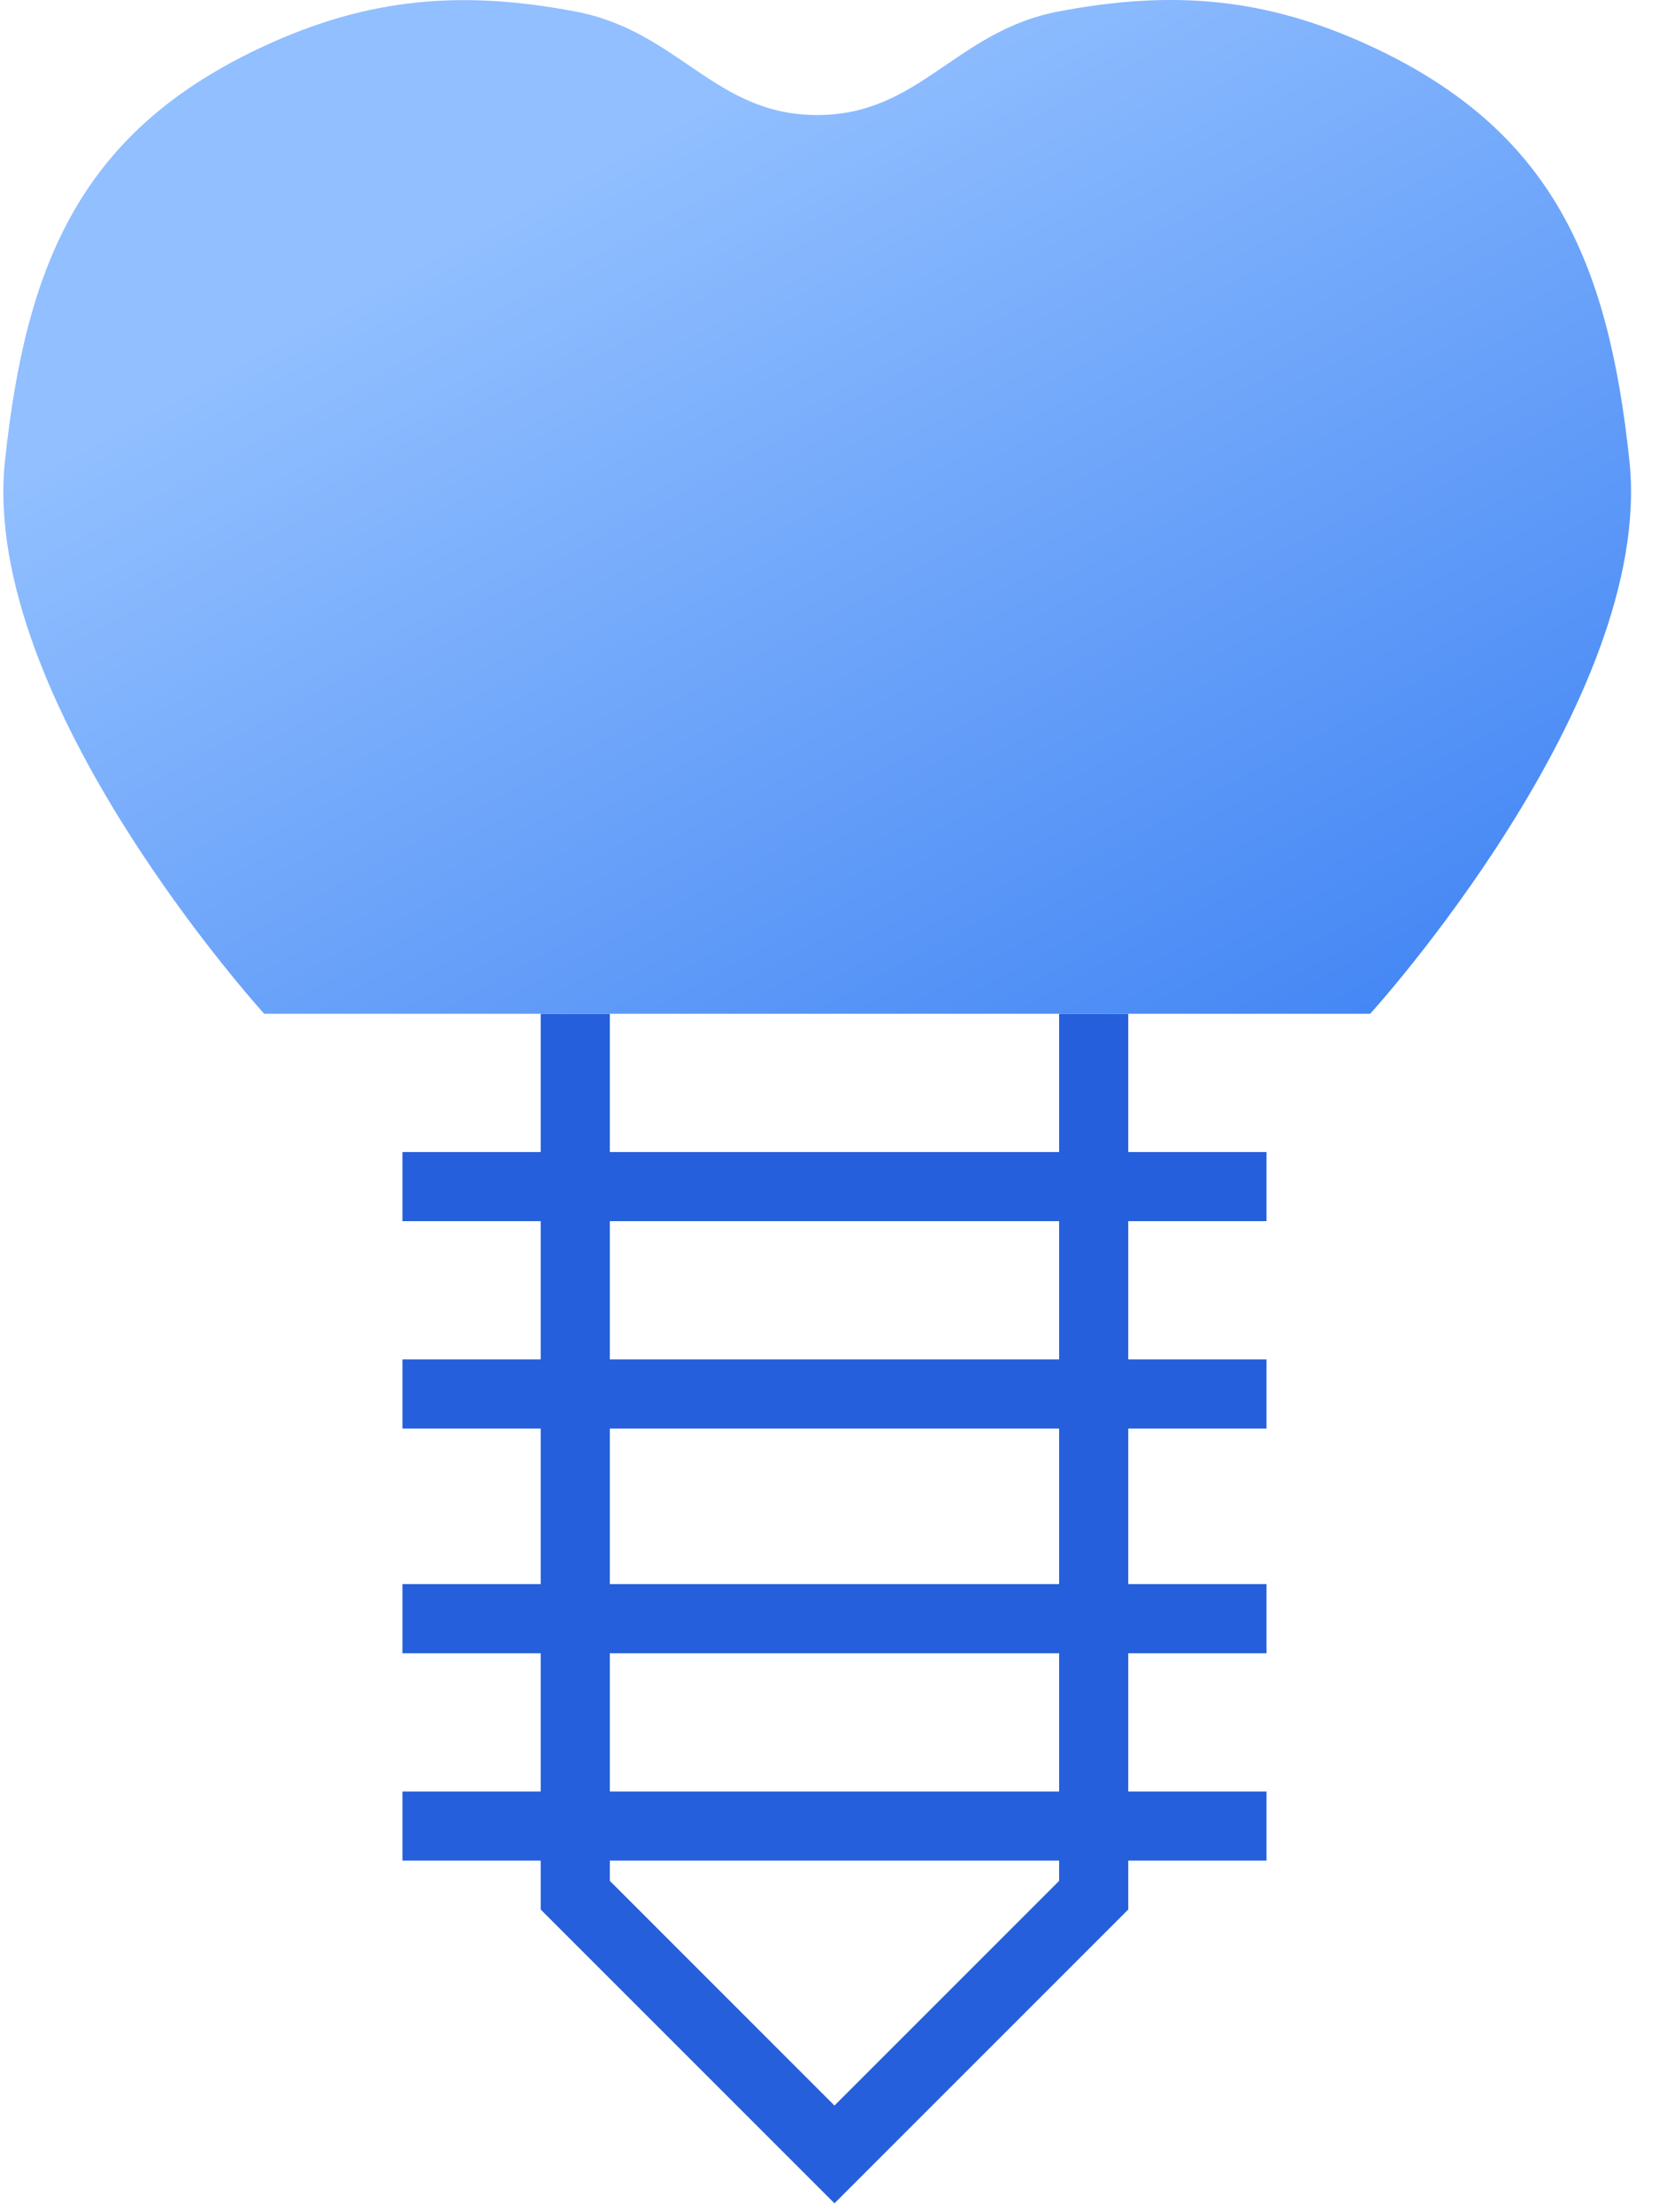
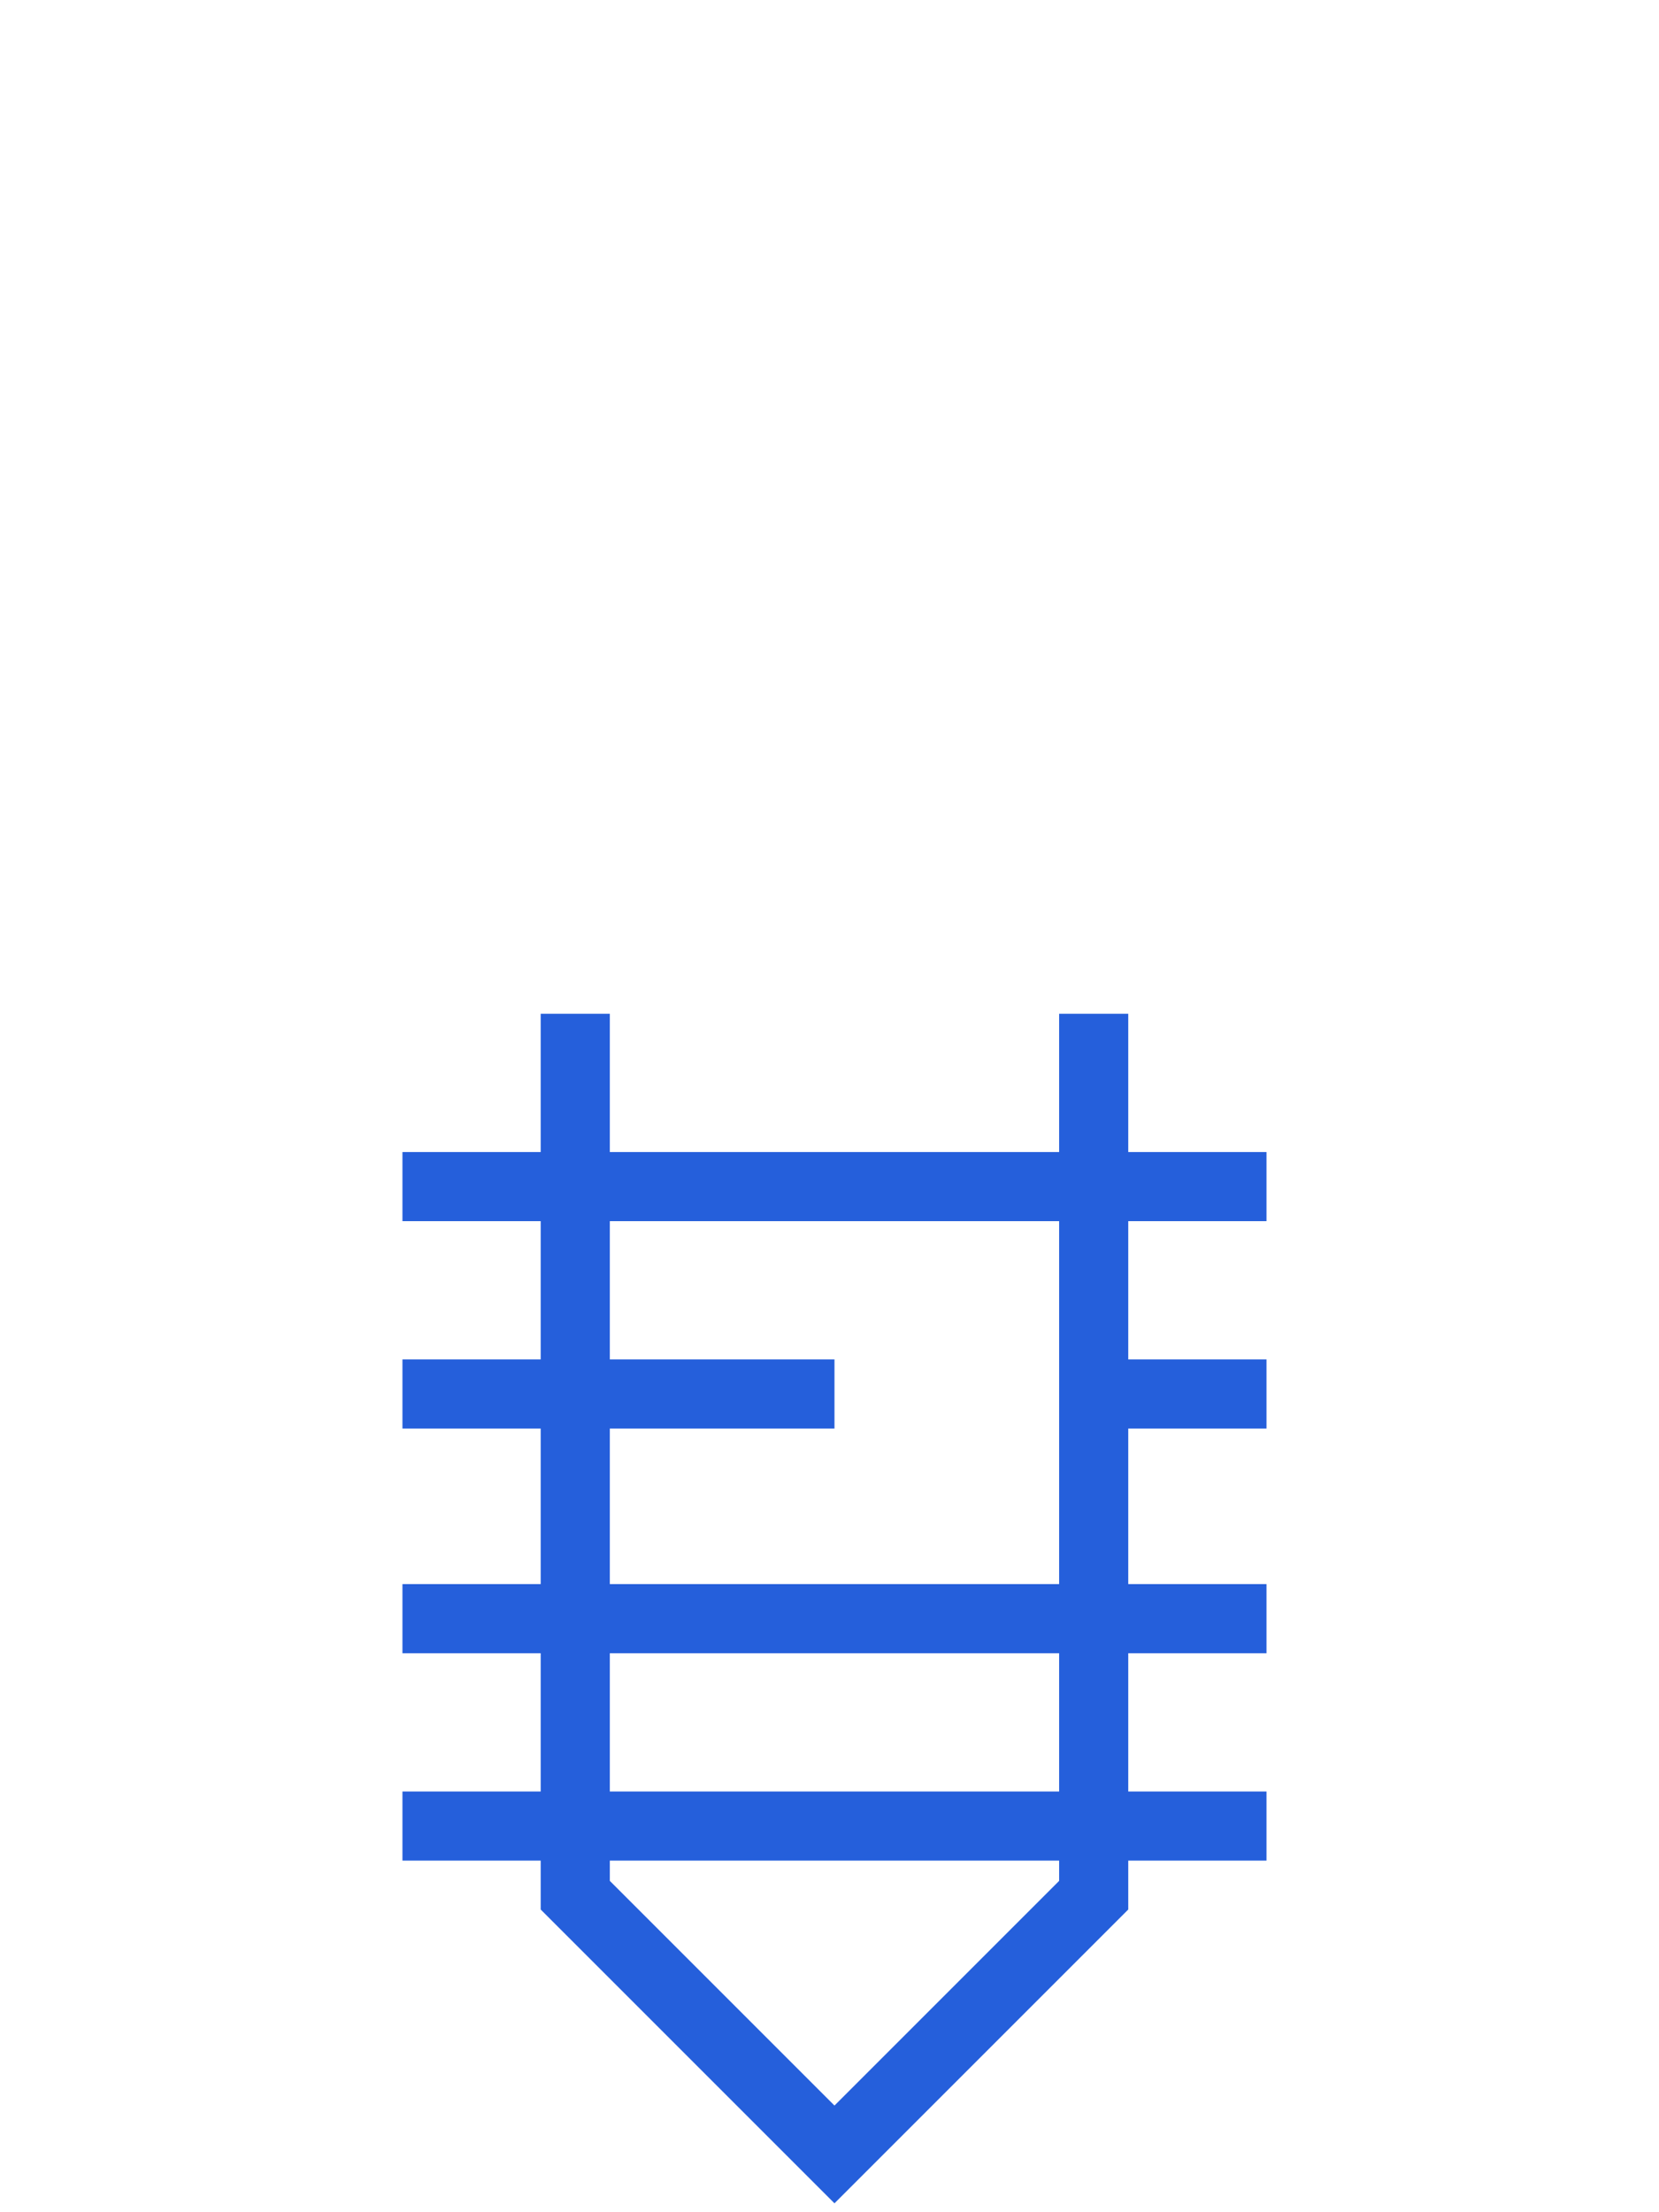
<svg xmlns="http://www.w3.org/2000/svg" width="48" height="64" viewBox="0 0 48 64" fill="none">
-   <path d="M16.644 29.328V54.828L24.144 62.328L31.644 54.828V52.828M11.644 34.328H24.144H31.644M11.644 40.328H24.144H31.644M11.644 46.828H24.144H31.644M11.644 52.828H24.144H31.644M31.644 29.328V34.328M31.644 34.328V40.328M31.644 34.328H36.644M31.644 40.328V46.828M31.644 40.328H36.644M31.644 46.828V52.828M31.644 46.828H36.644M31.644 52.828H36.644" stroke="#255FDB" stroke-width="2" />
-   <path d="M7.644 29.328H23.644H39.644C39.644 29.328 47.881 20.275 47.144 13.328C46.533 7.565 44.905 3.76 39.644 1.328C36.61 -0.074 33.928 -0.292 30.644 0.328C27.641 0.895 26.618 3.328 23.644 3.328C20.67 3.329 19.647 0.899 16.644 0.332C13.36 -0.288 10.678 -0.07 7.644 1.332C2.383 3.763 0.755 7.568 0.144 13.332C-0.593 20.279 7.644 29.328 7.644 29.328Z" fill="url(#paint0_linear_451_2746)" />
+   <path d="M16.644 29.328V54.828L24.144 62.328L31.644 54.828V52.828M11.644 34.328H24.144H31.644M11.644 40.328H24.144M11.644 46.828H24.144H31.644M11.644 52.828H24.144H31.644M31.644 29.328V34.328M31.644 34.328V40.328M31.644 34.328H36.644M31.644 40.328V46.828M31.644 40.328H36.644M31.644 46.828V52.828M31.644 46.828H36.644M31.644 52.828H36.644" stroke="#255FDB" stroke-width="2" />
  <defs>
    <linearGradient id="paint0_linear_451_2746" x1="25.901" y1="-9.68158e-07" x2="41.965" y2="29.371" gradientUnits="userSpaceOnUse">
      <stop stop-color="#91BFFF" />
      <stop offset="1" stop-color="#4285F4" />
    </linearGradient>
  </defs>
</svg>